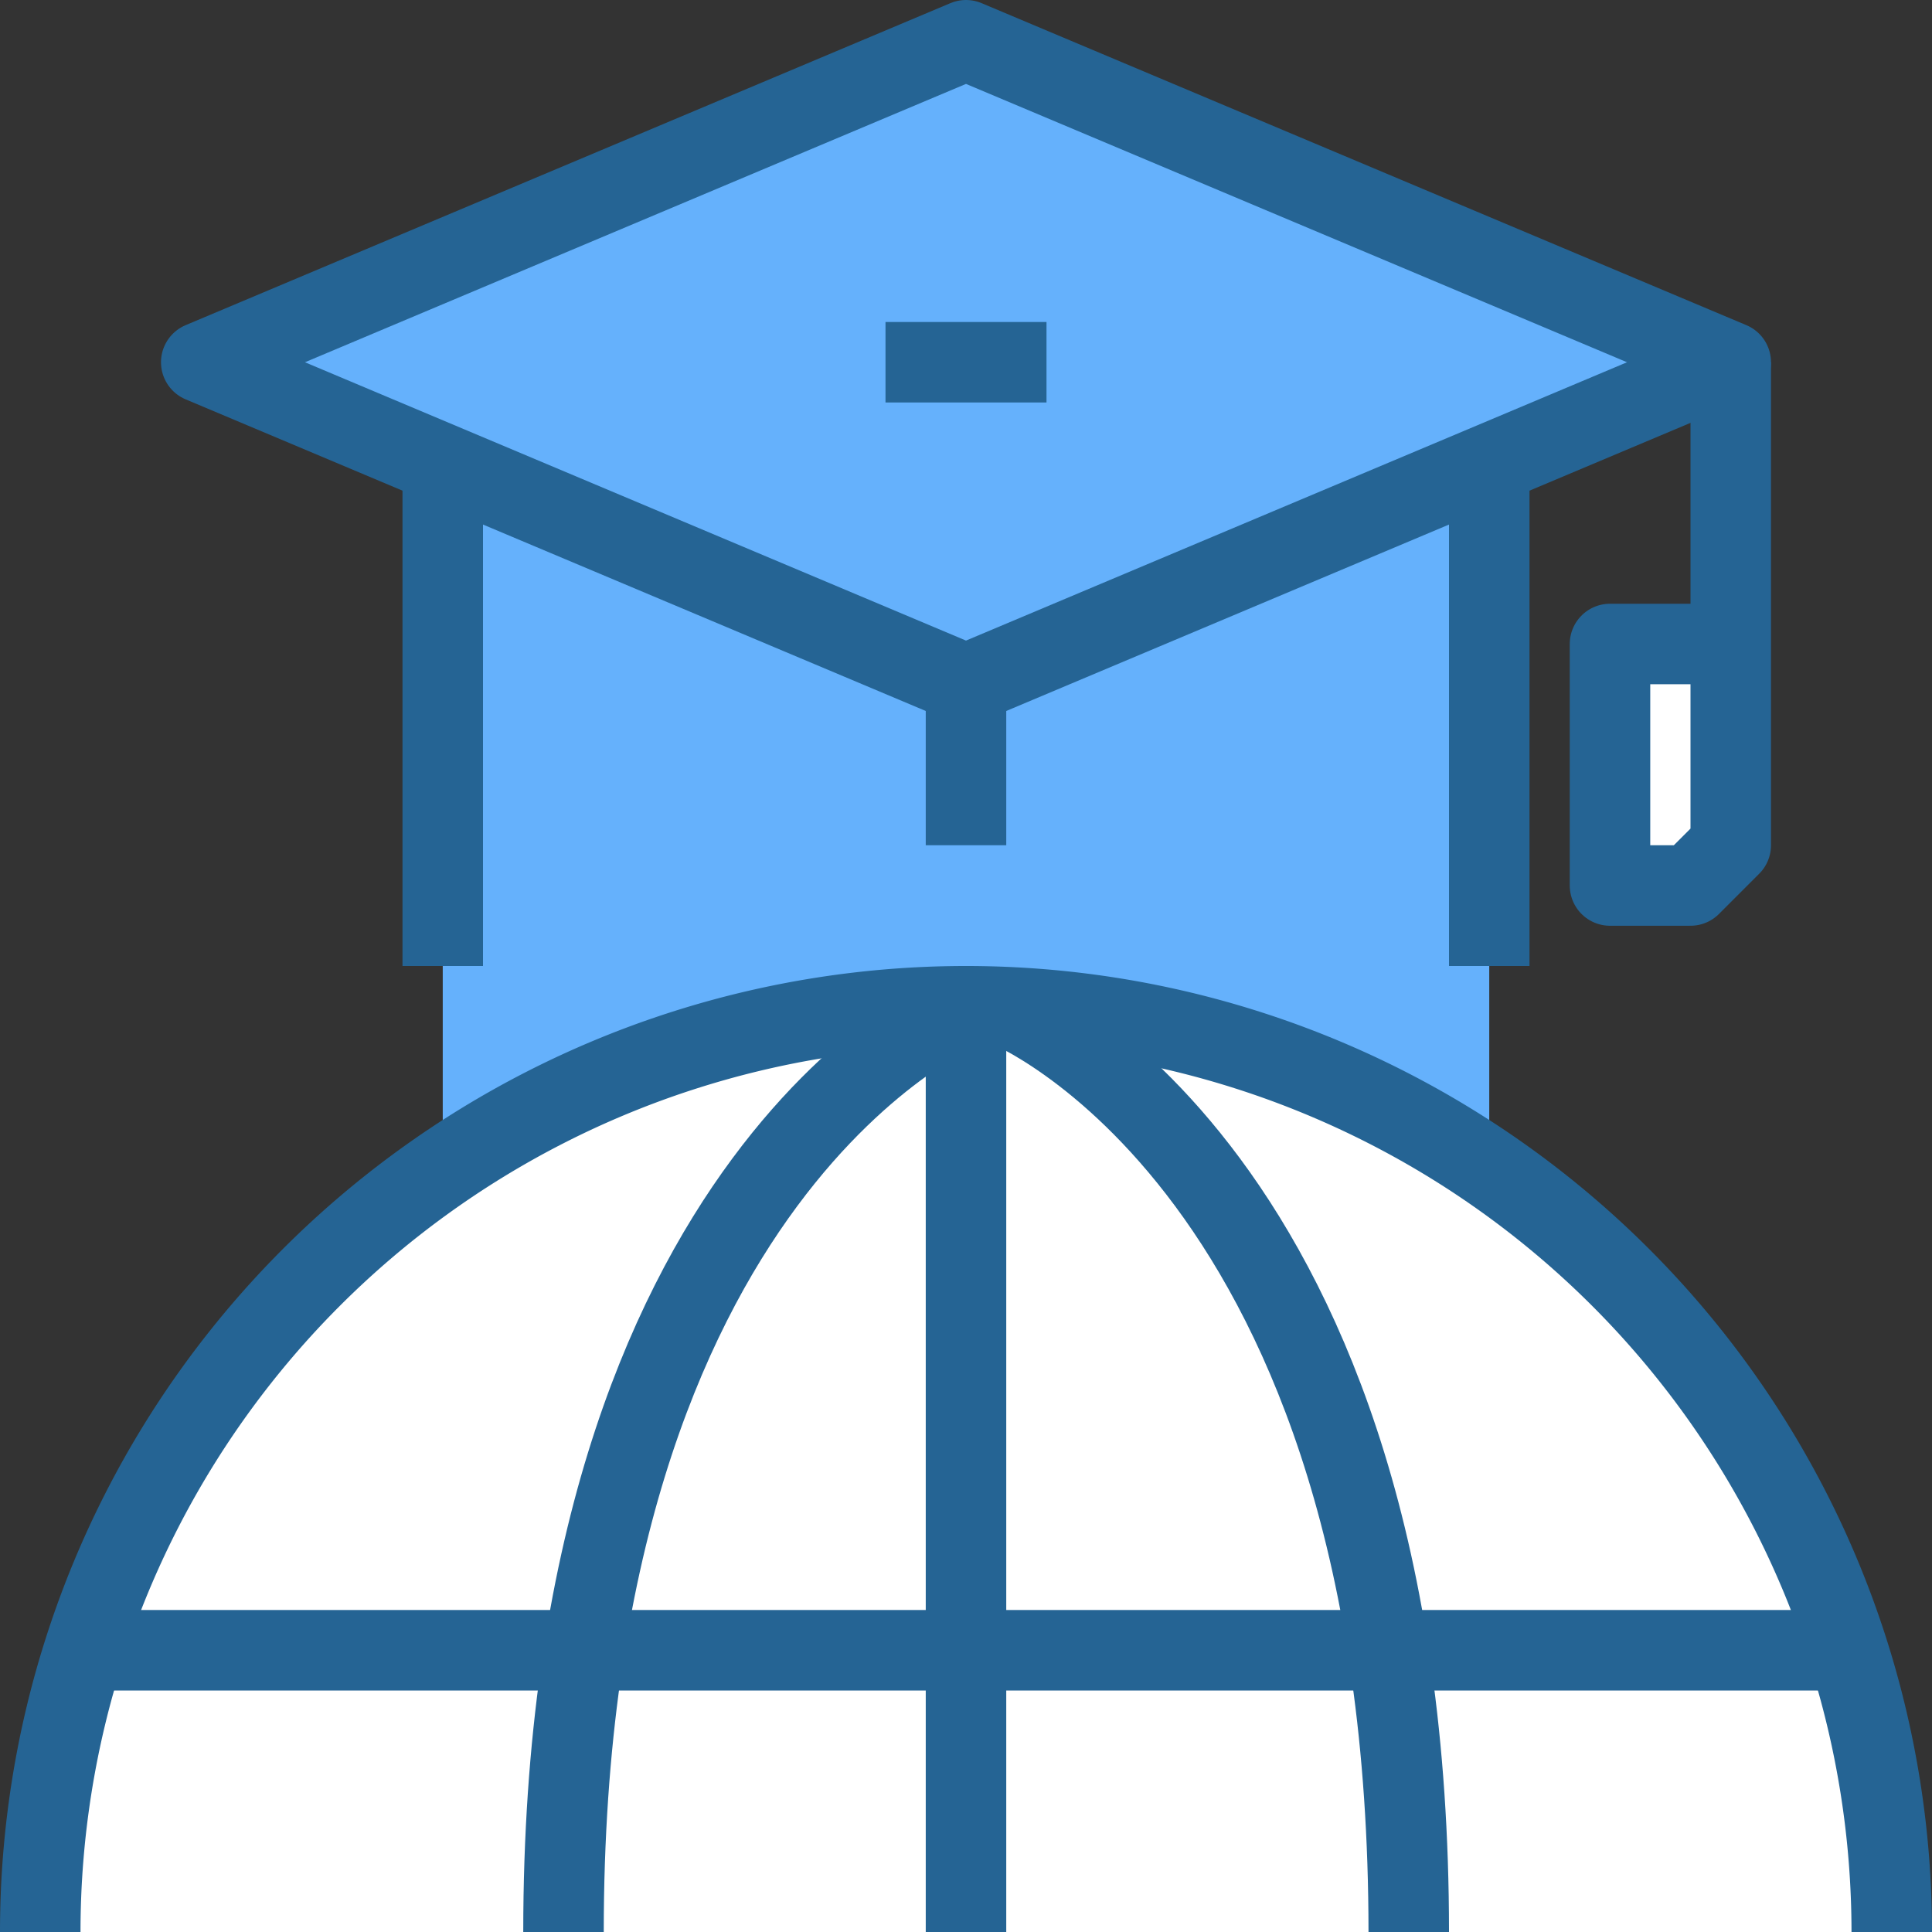
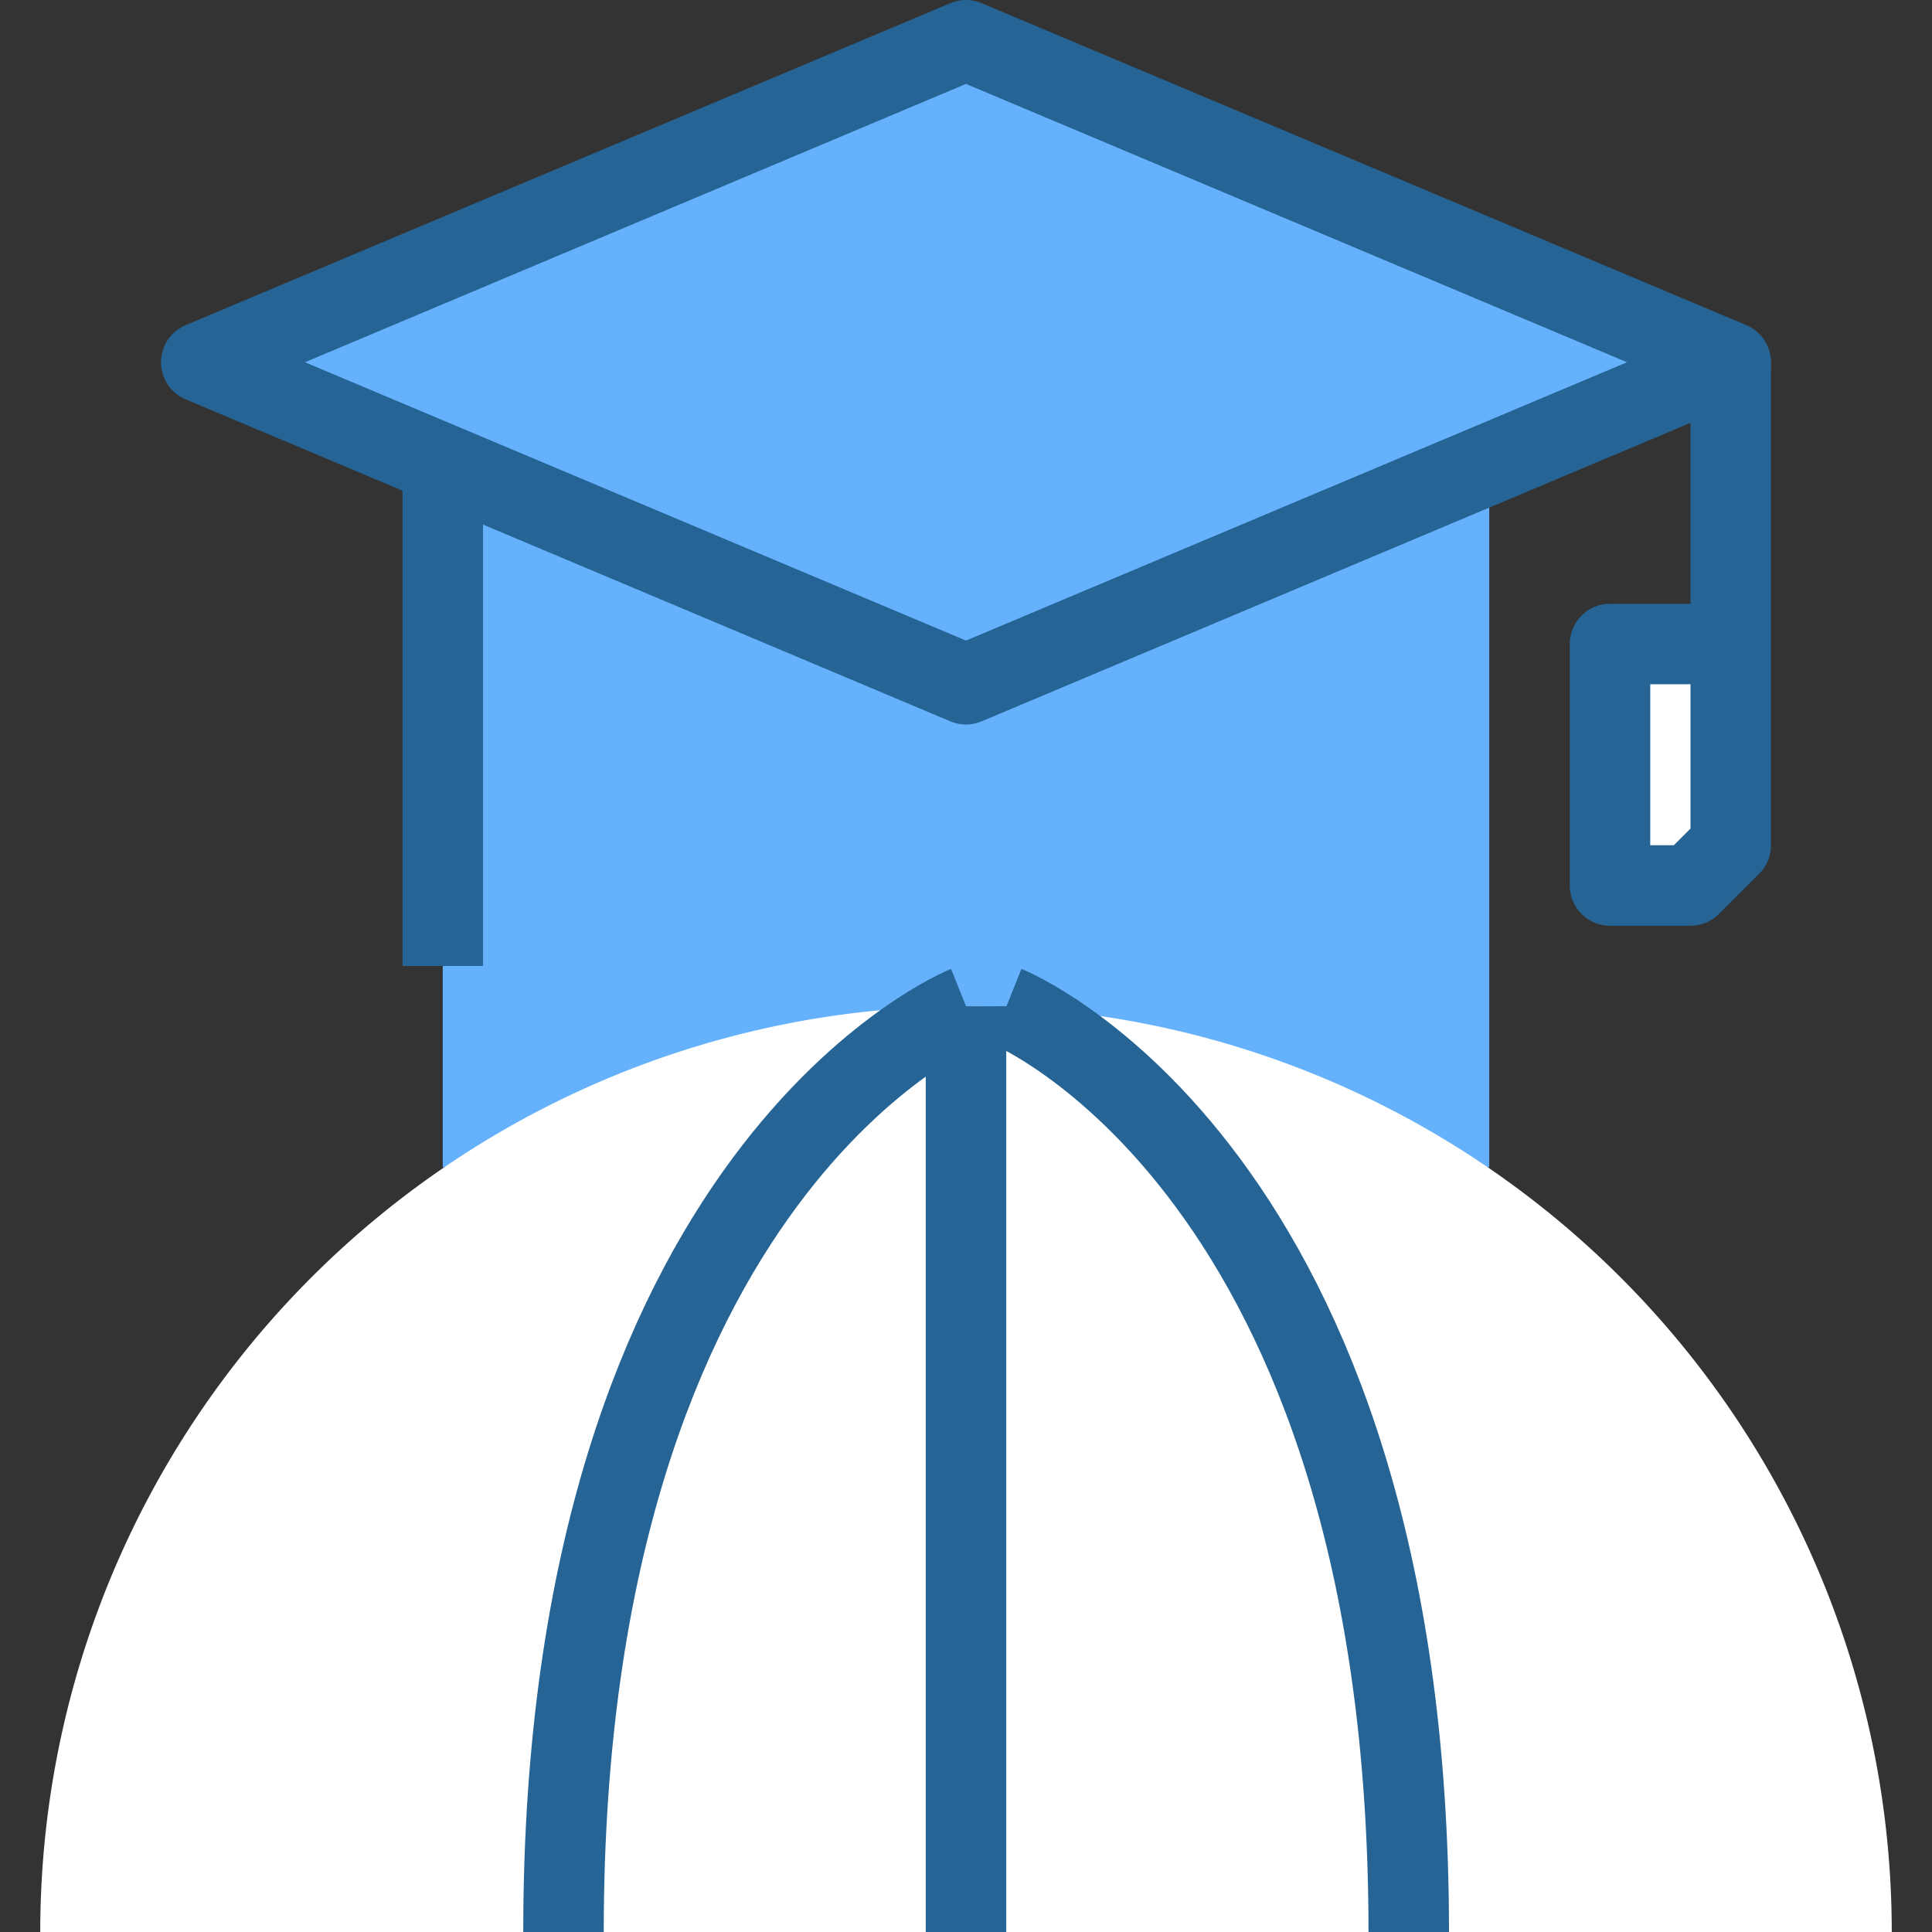
<svg xmlns="http://www.w3.org/2000/svg" viewBox="0 0 48 48">
  <rect x="0" y="0" width="48" height="48" fill="#333333" stroke="none" />
  <defs>
    <style>.cls-1{fill:#fff;}.cls-2{fill:#65b1fc;}.cls-3{fill:none;stroke:#256494;stroke-linejoin:round;stroke-width:2px;}</style>
  </defs>
  <title>13-Education</title>
  <g id="_13-Education" data-name="13-Education">
    <polygon class="cls-1" points="43 16 43 21 42 22 40 22 40 16 43 16" />
    <polygon class="cls-2" points="37 11.53 24 17 11 11.53 5 9 24 1 43 9 37 11.53" />
    <polygon class="cls-2" points="24 17 11 11.53 11 29 37 29 37 11.53 24 17" />
    <path class="cls-1" d="M24,25A23,23,0,0,0,1,48H47A23,23,0,0,0,24,25Z" />
-     <line class="cls-3" x1="2" y1="41" x2="46" y2="41" />
    <polygon class="cls-3" points="24 1 5 9 24 17 43 9 24 1" />
    <line class="cls-3" x1="11" y1="24" x2="11" y2="11" />
-     <line class="cls-3" x1="37" y1="11" x2="37" y2="24" />
    <polyline class="cls-3" points="43 16 40 16 40 22 42 22 43 21 43 9" />
-     <line class="cls-3" x1="22" y1="9" x2="26" y2="9" />
-     <line class="cls-3" x1="24" y1="17" x2="24" y2="21" />
-     <path class="cls-3" d="M1,48a23,23,0,0,1,46,0" />
    <line class="cls-3" x1="24" y1="25" x2="24" y2="48" />
    <path class="cls-3" d="M25.006,25S35,29,35,48" />
    <path class="cls-3" d="M24,25S14,29,14,48" />
  </g>
</svg>